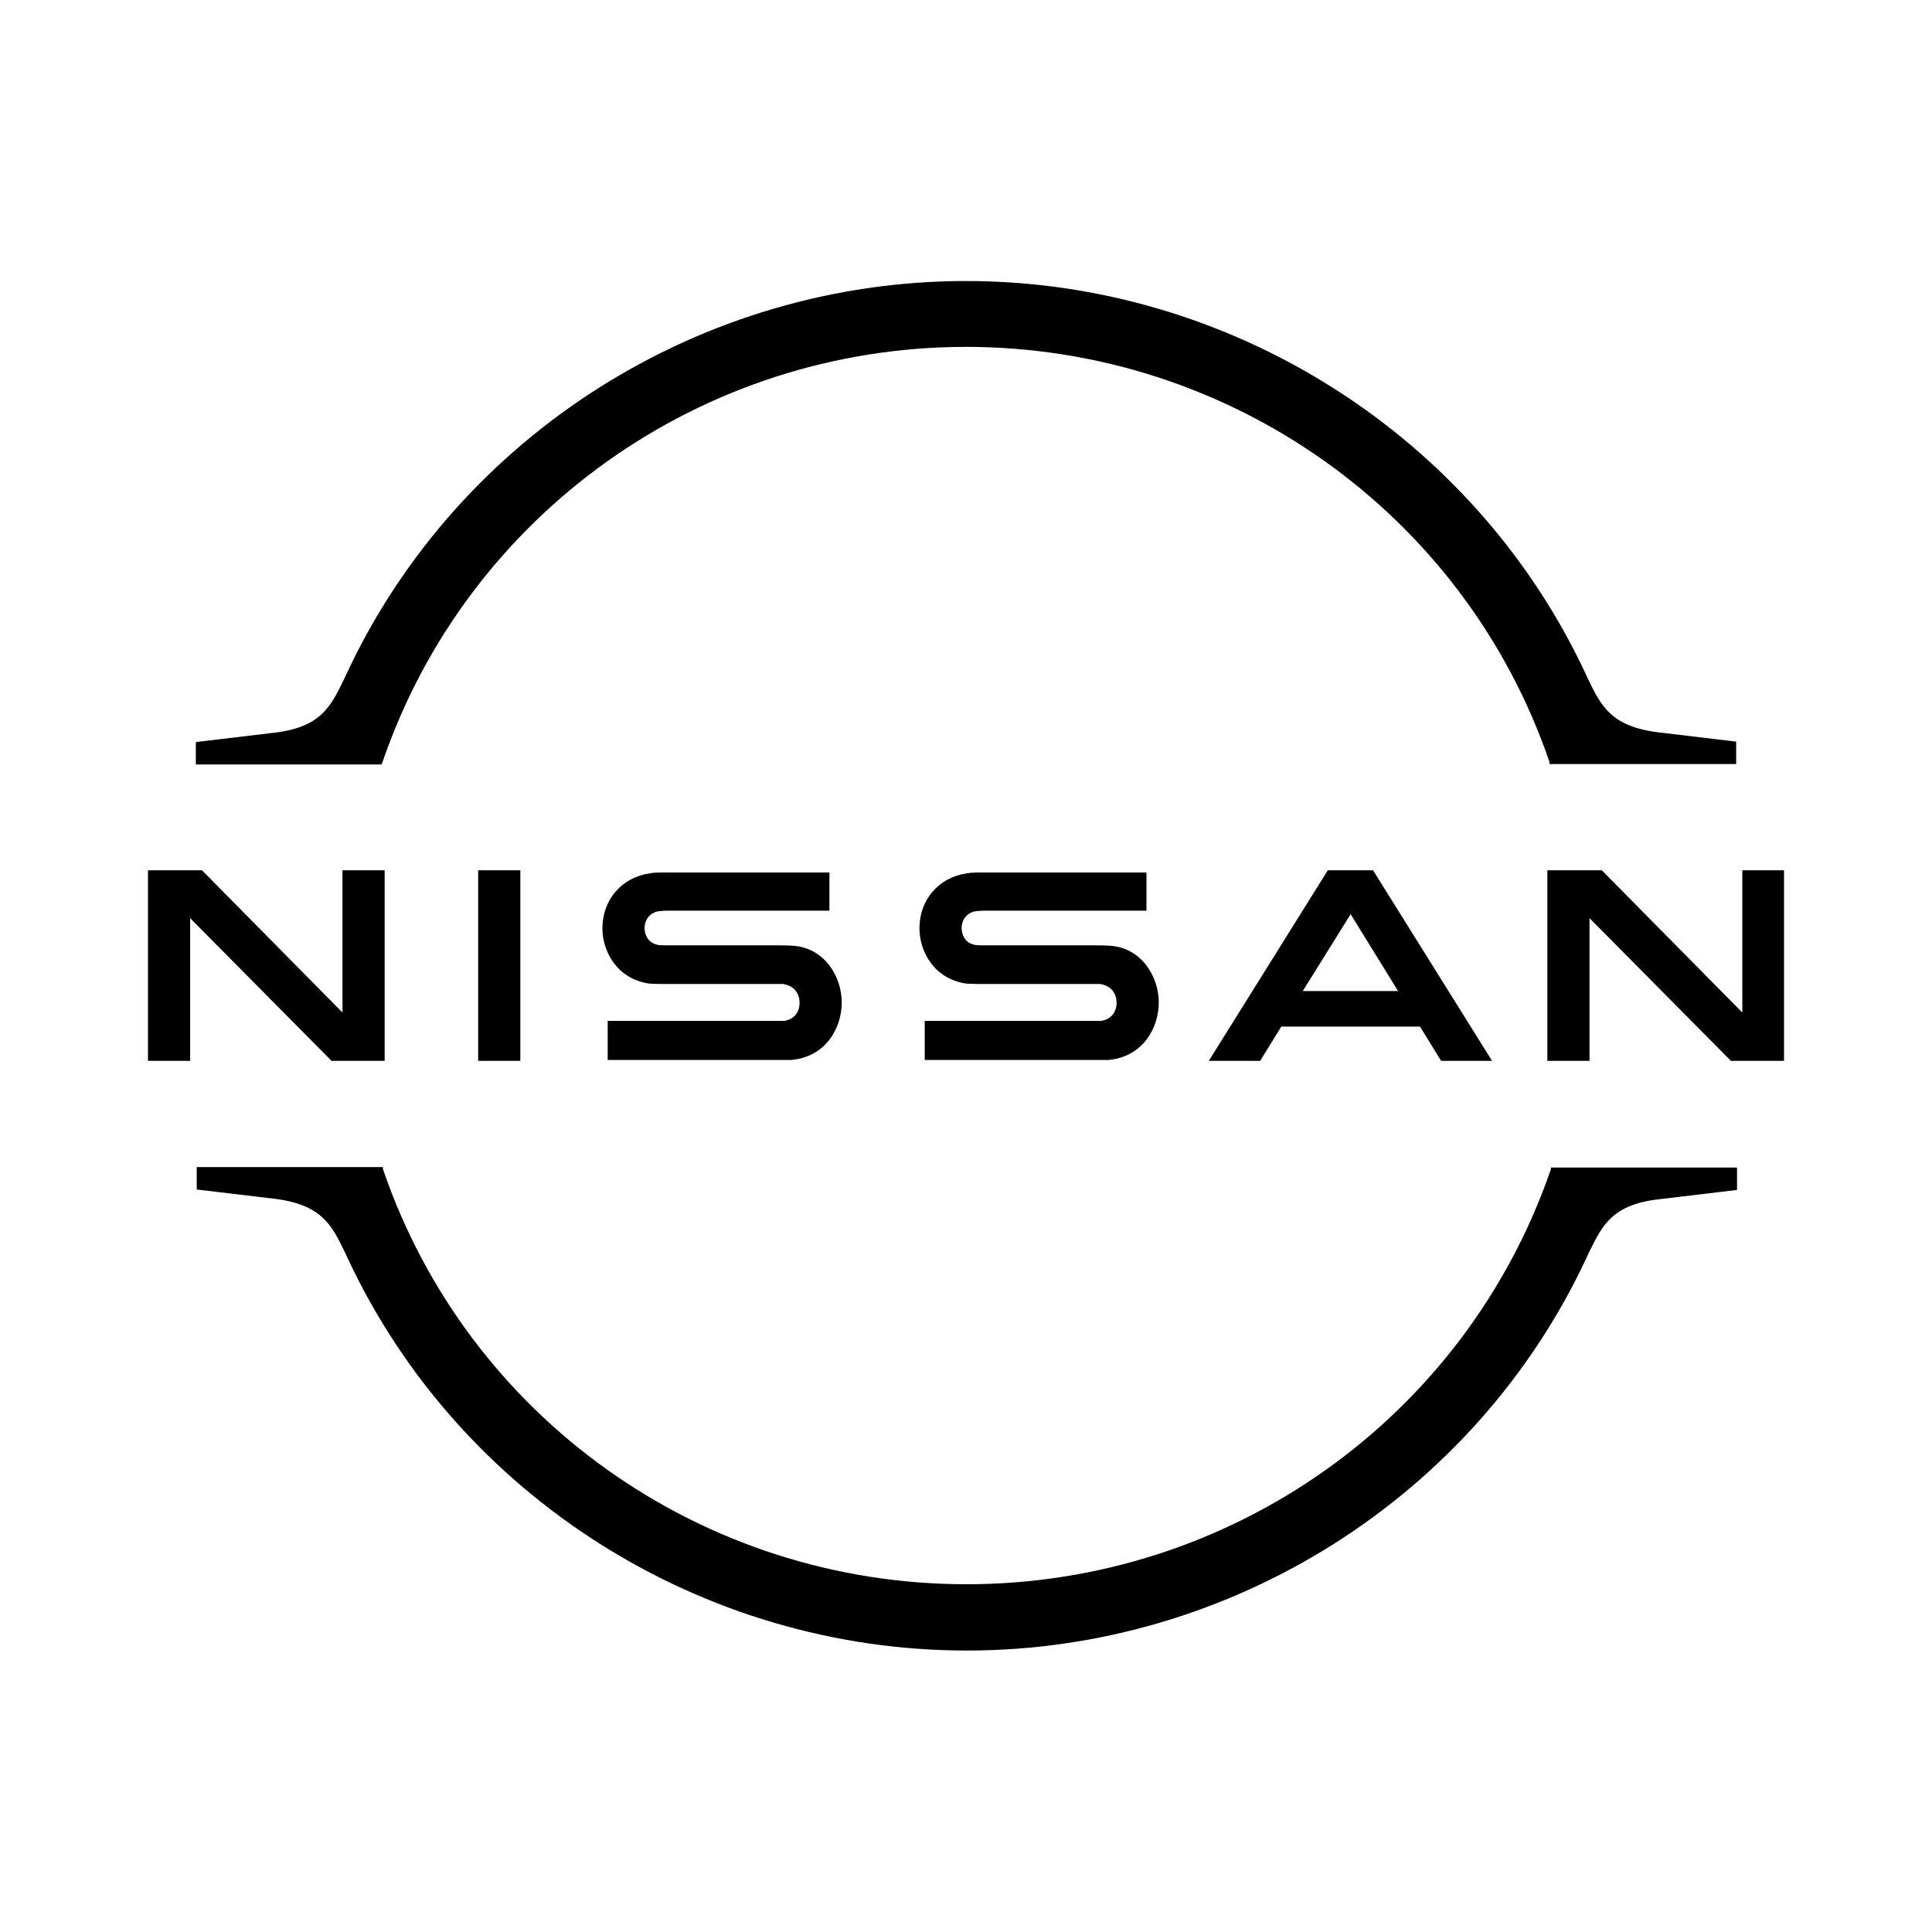
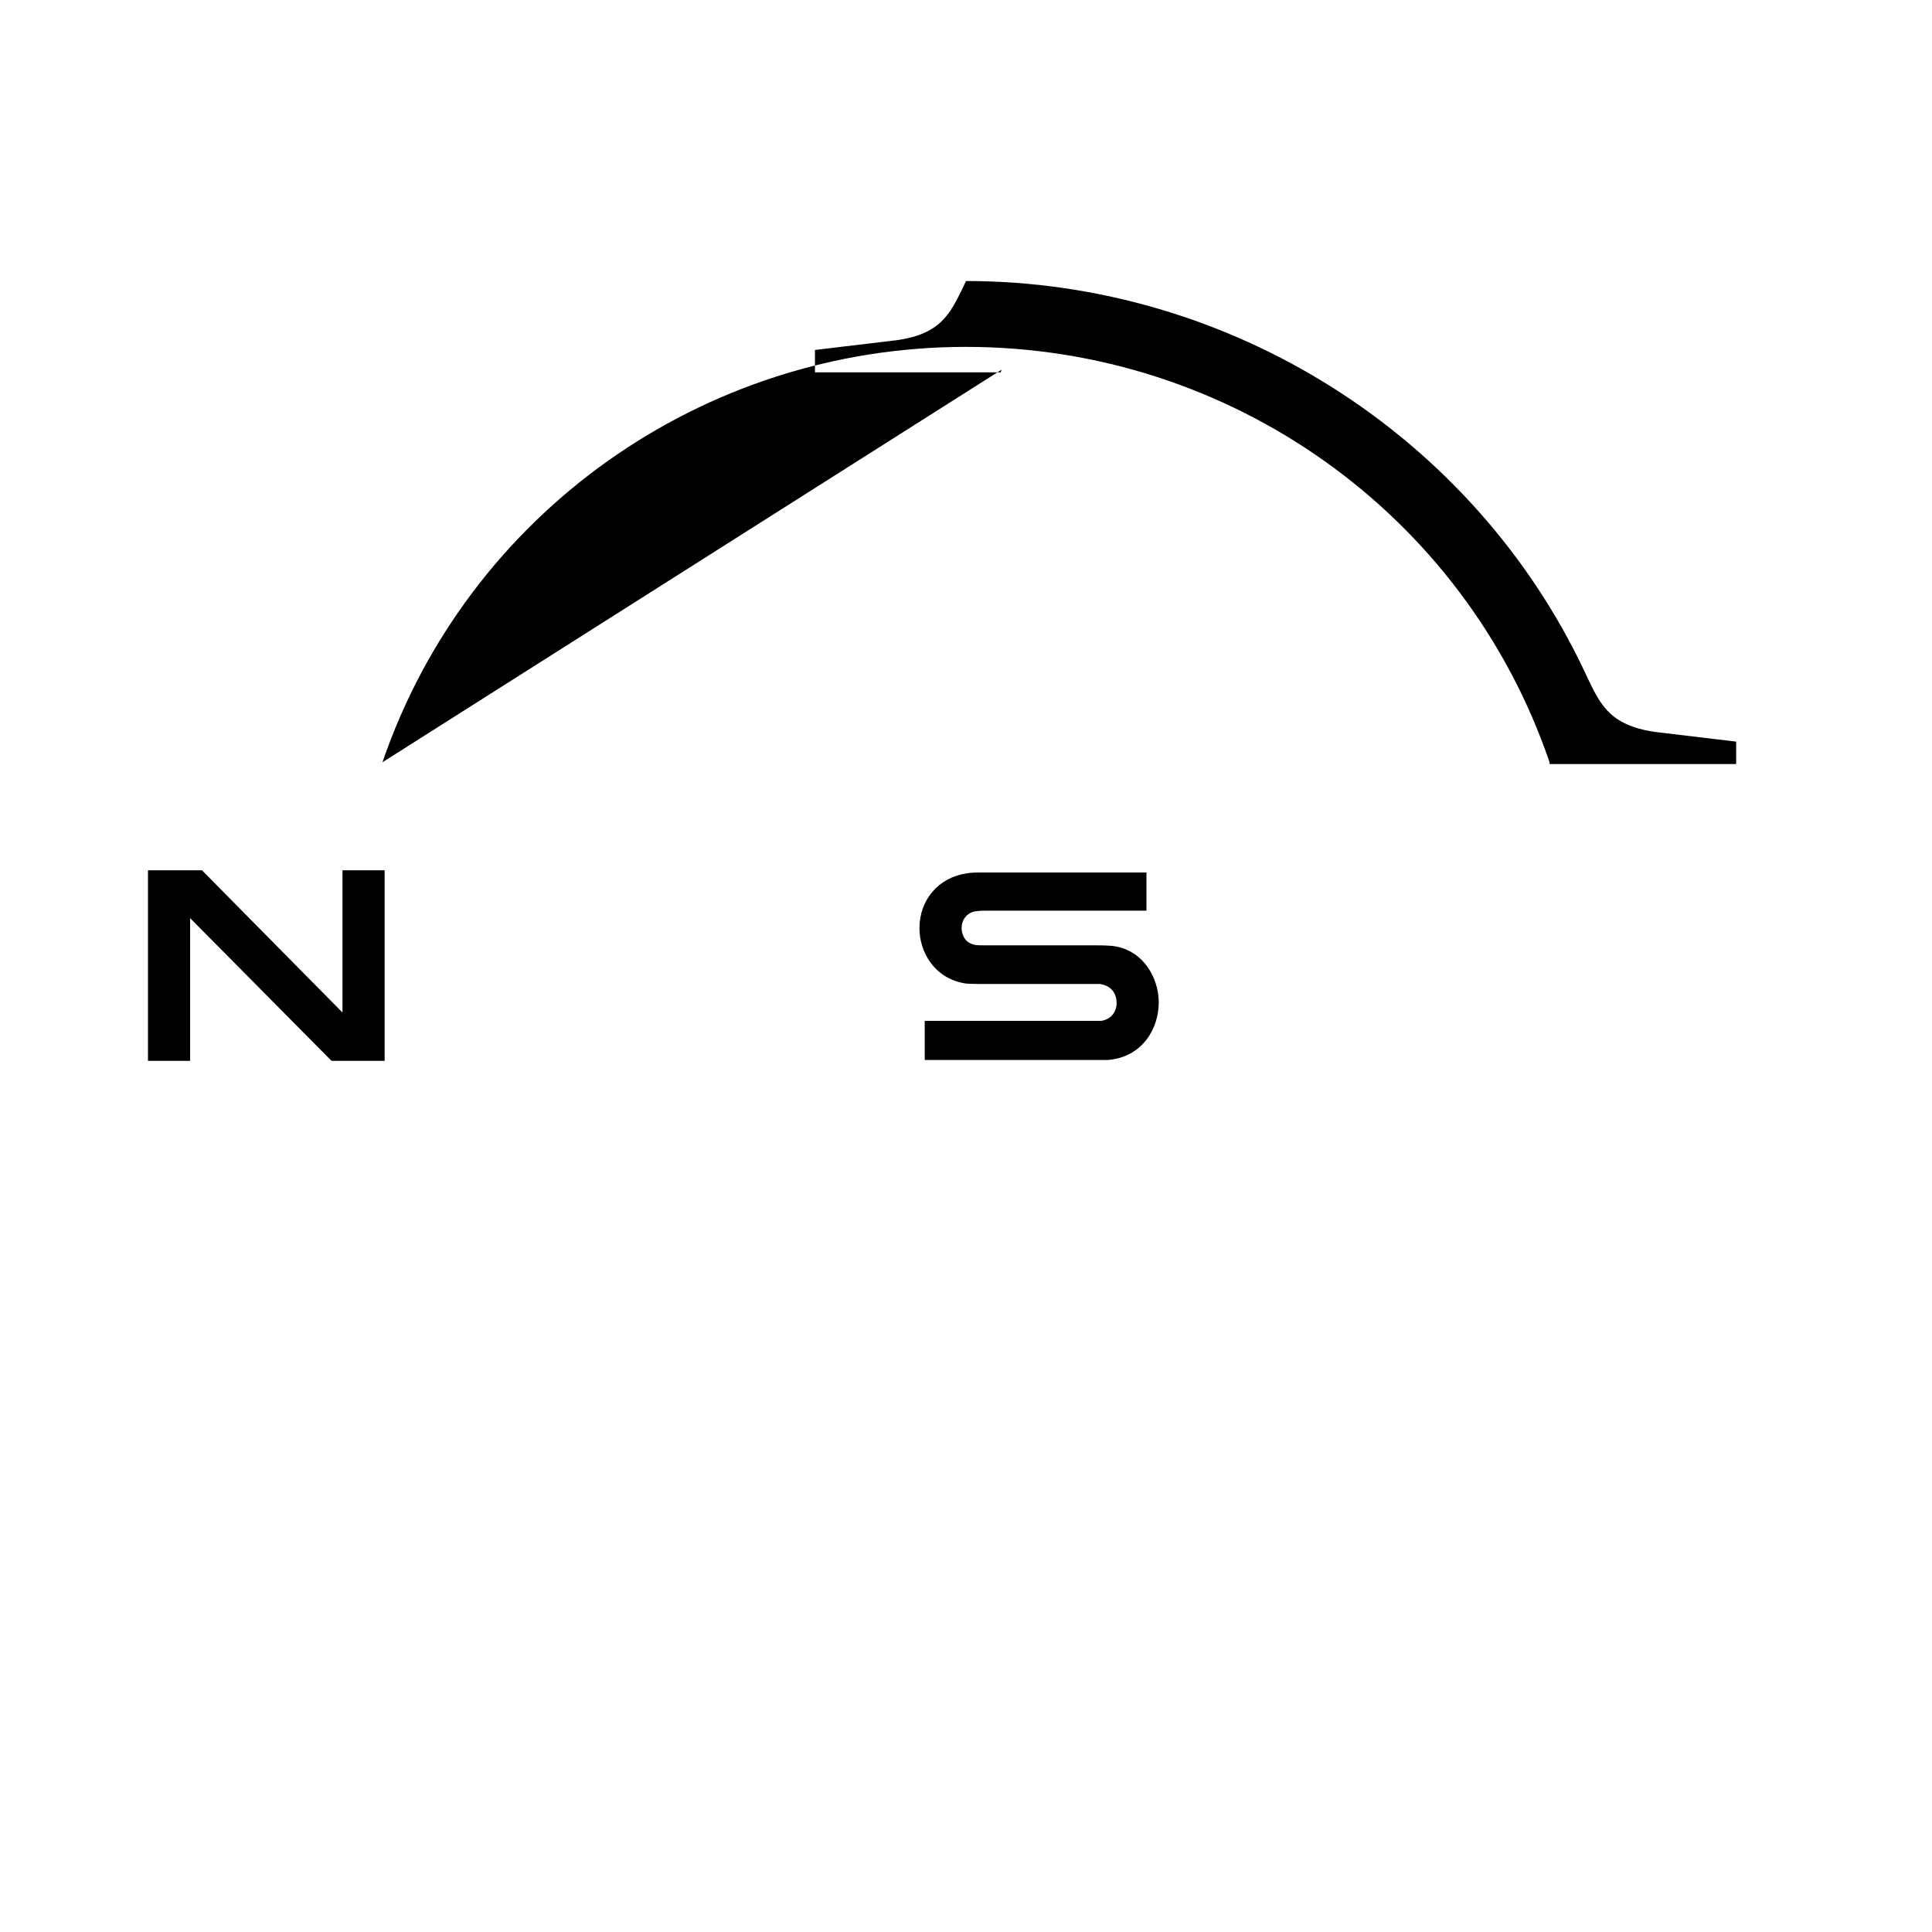
<svg xmlns="http://www.w3.org/2000/svg" id="Layer_1" viewBox="0 0 44 44">
  <g id="Layer_11" data-name="Layer_1">
    <g id="Nissan_Badge">
      <path d="M25.08,23.25s-.15,0-.2,0h-3.82v.89h3.88s.26,0,.3,0c.79-.07,1.15-.73,1.15-1.31s-.38-1.23-1.09-1.29c-.14-.01-.26-.01-.31-.01h-2.54c-.11,0-.24,0-.28-.02-.2-.05-.27-.23-.27-.38,0-.13.07-.31.28-.37.06-.01.13-.02.27-.02h3.66v-.87h-3.72c-.16,0-.27,0-.37.02-.64.09-1.08.6-1.08,1.25,0,.53.33,1.15,1.06,1.26.13.01.32.01.4.01h2.47s.16,0,.18,0c.28.04.38.24.38.43s-.11.37-.35.41Z" />
-       <path d="M17.85,23.25s-.15,0-.19,0h-3.82v.89h3.88s.26,0,.3,0c.79-.07,1.15-.73,1.15-1.31s-.38-1.23-1.09-1.29c-.14-.01-.26-.01-.31-.01h-2.54c-.11,0-.24,0-.28-.02-.2-.05-.27-.23-.27-.38,0-.13.07-.31.28-.37.06-.01.13-.02.27-.02h3.66v-.87h-3.72c-.16,0-.27,0-.37.02-.64.09-1.08.6-1.08,1.25,0,.53.33,1.15,1.06,1.26.13.01.32.01.4.01h2.47s.16,0,.18,0c.28.04.38.24.38.43s-.1.37-.35.41h0Z" />
-       <rect x="10.89" y="19.82" width=".96" height="4.34" />
      <polygon points="8.76 24.16 8.76 19.82 7.8 19.82 7.8 23.06 4.6 19.82 3.37 19.82 3.37 24.16 4.33 24.16 4.33 20.91 7.55 24.16 8.76 24.16" />
-       <polygon points="39.68 19.82 39.68 23.06 36.48 19.82 35.24 19.82 35.24 24.16 36.2 24.16 36.2 20.91 39.42 24.16 40.63 24.16 40.63 19.82 39.68 19.82" />
-       <path d="M30.24,19.82l-2.71,4.34h1.17l.48-.78h3.16l.48.78h1.16l-2.71-4.34h-1.04ZM31.84,22.57h-2.17l1.09-1.75,1.08,1.75Z" />
-       <path d="M8.71,17.36c1.94-5.66,7.28-9.46,13.29-9.46s11.36,3.8,13.29,9.46v.04h4.25v-.51l-1.76-.21c-1.09-.13-1.32-.61-1.61-1.21l-.07-.15c-2.54-5.41-8.08-8.92-14.1-8.92s-11.56,3.5-14.1,8.93l-.07.15c-.3.61-.52,1.09-1.61,1.21l-1.76.21v.51h4.23l.02-.06Z" />
-       <path d="M35.32,26.59v.04c-1.95,5.66-7.29,9.45-13.31,9.45s-11.36-3.8-13.29-9.46v-.04h-4.24v.51l1.76.21c1.09.13,1.32.61,1.61,1.21l.07.15c2.54,5.43,8.08,8.93,14.1,8.93s11.56-3.5,14.1-8.92l.07-.15c.3-.61.52-1.09,1.61-1.21l1.76-.21v-.51h-4.24Z" />
+       <path d="M8.71,17.36c1.94-5.66,7.28-9.46,13.29-9.46s11.36,3.8,13.29,9.46v.04h4.25v-.51l-1.76-.21c-1.09-.13-1.32-.61-1.61-1.21l-.07-.15c-2.54-5.41-8.08-8.92-14.1-8.92l-.07.15c-.3.61-.52,1.09-1.61,1.21l-1.76.21v.51h4.23l.02-.06Z" />
    </g>
  </g>
</svg>